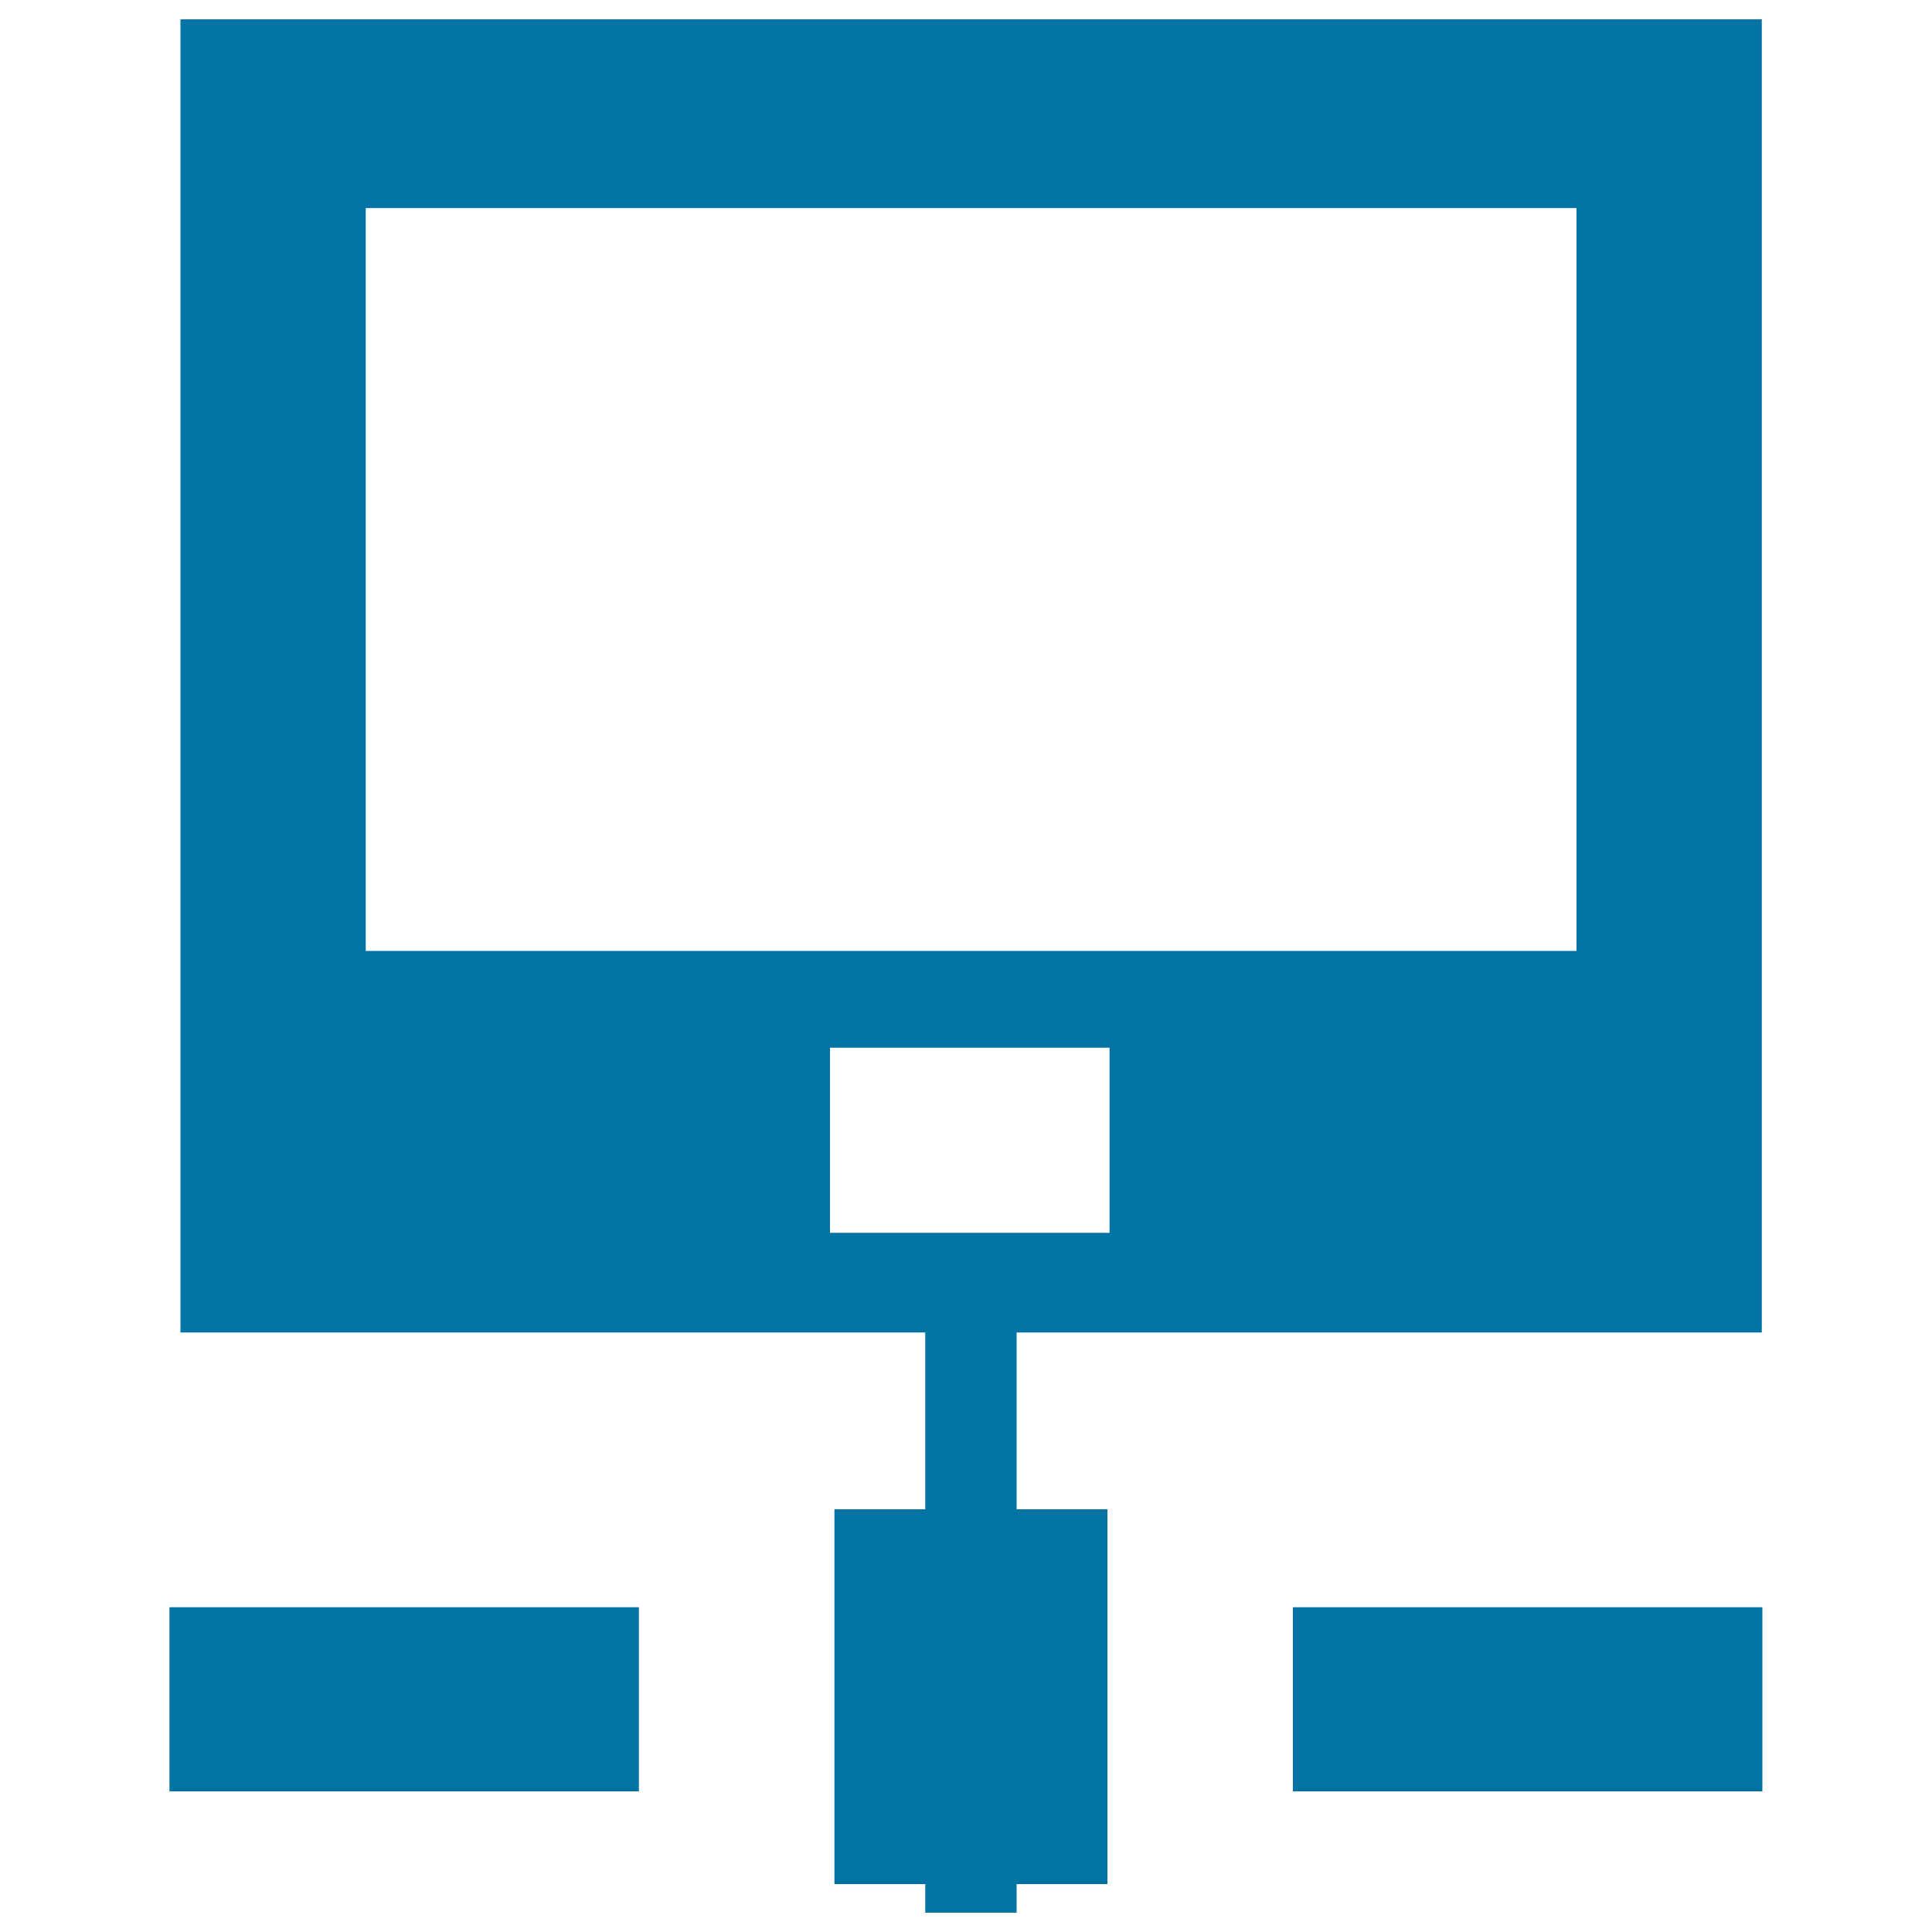
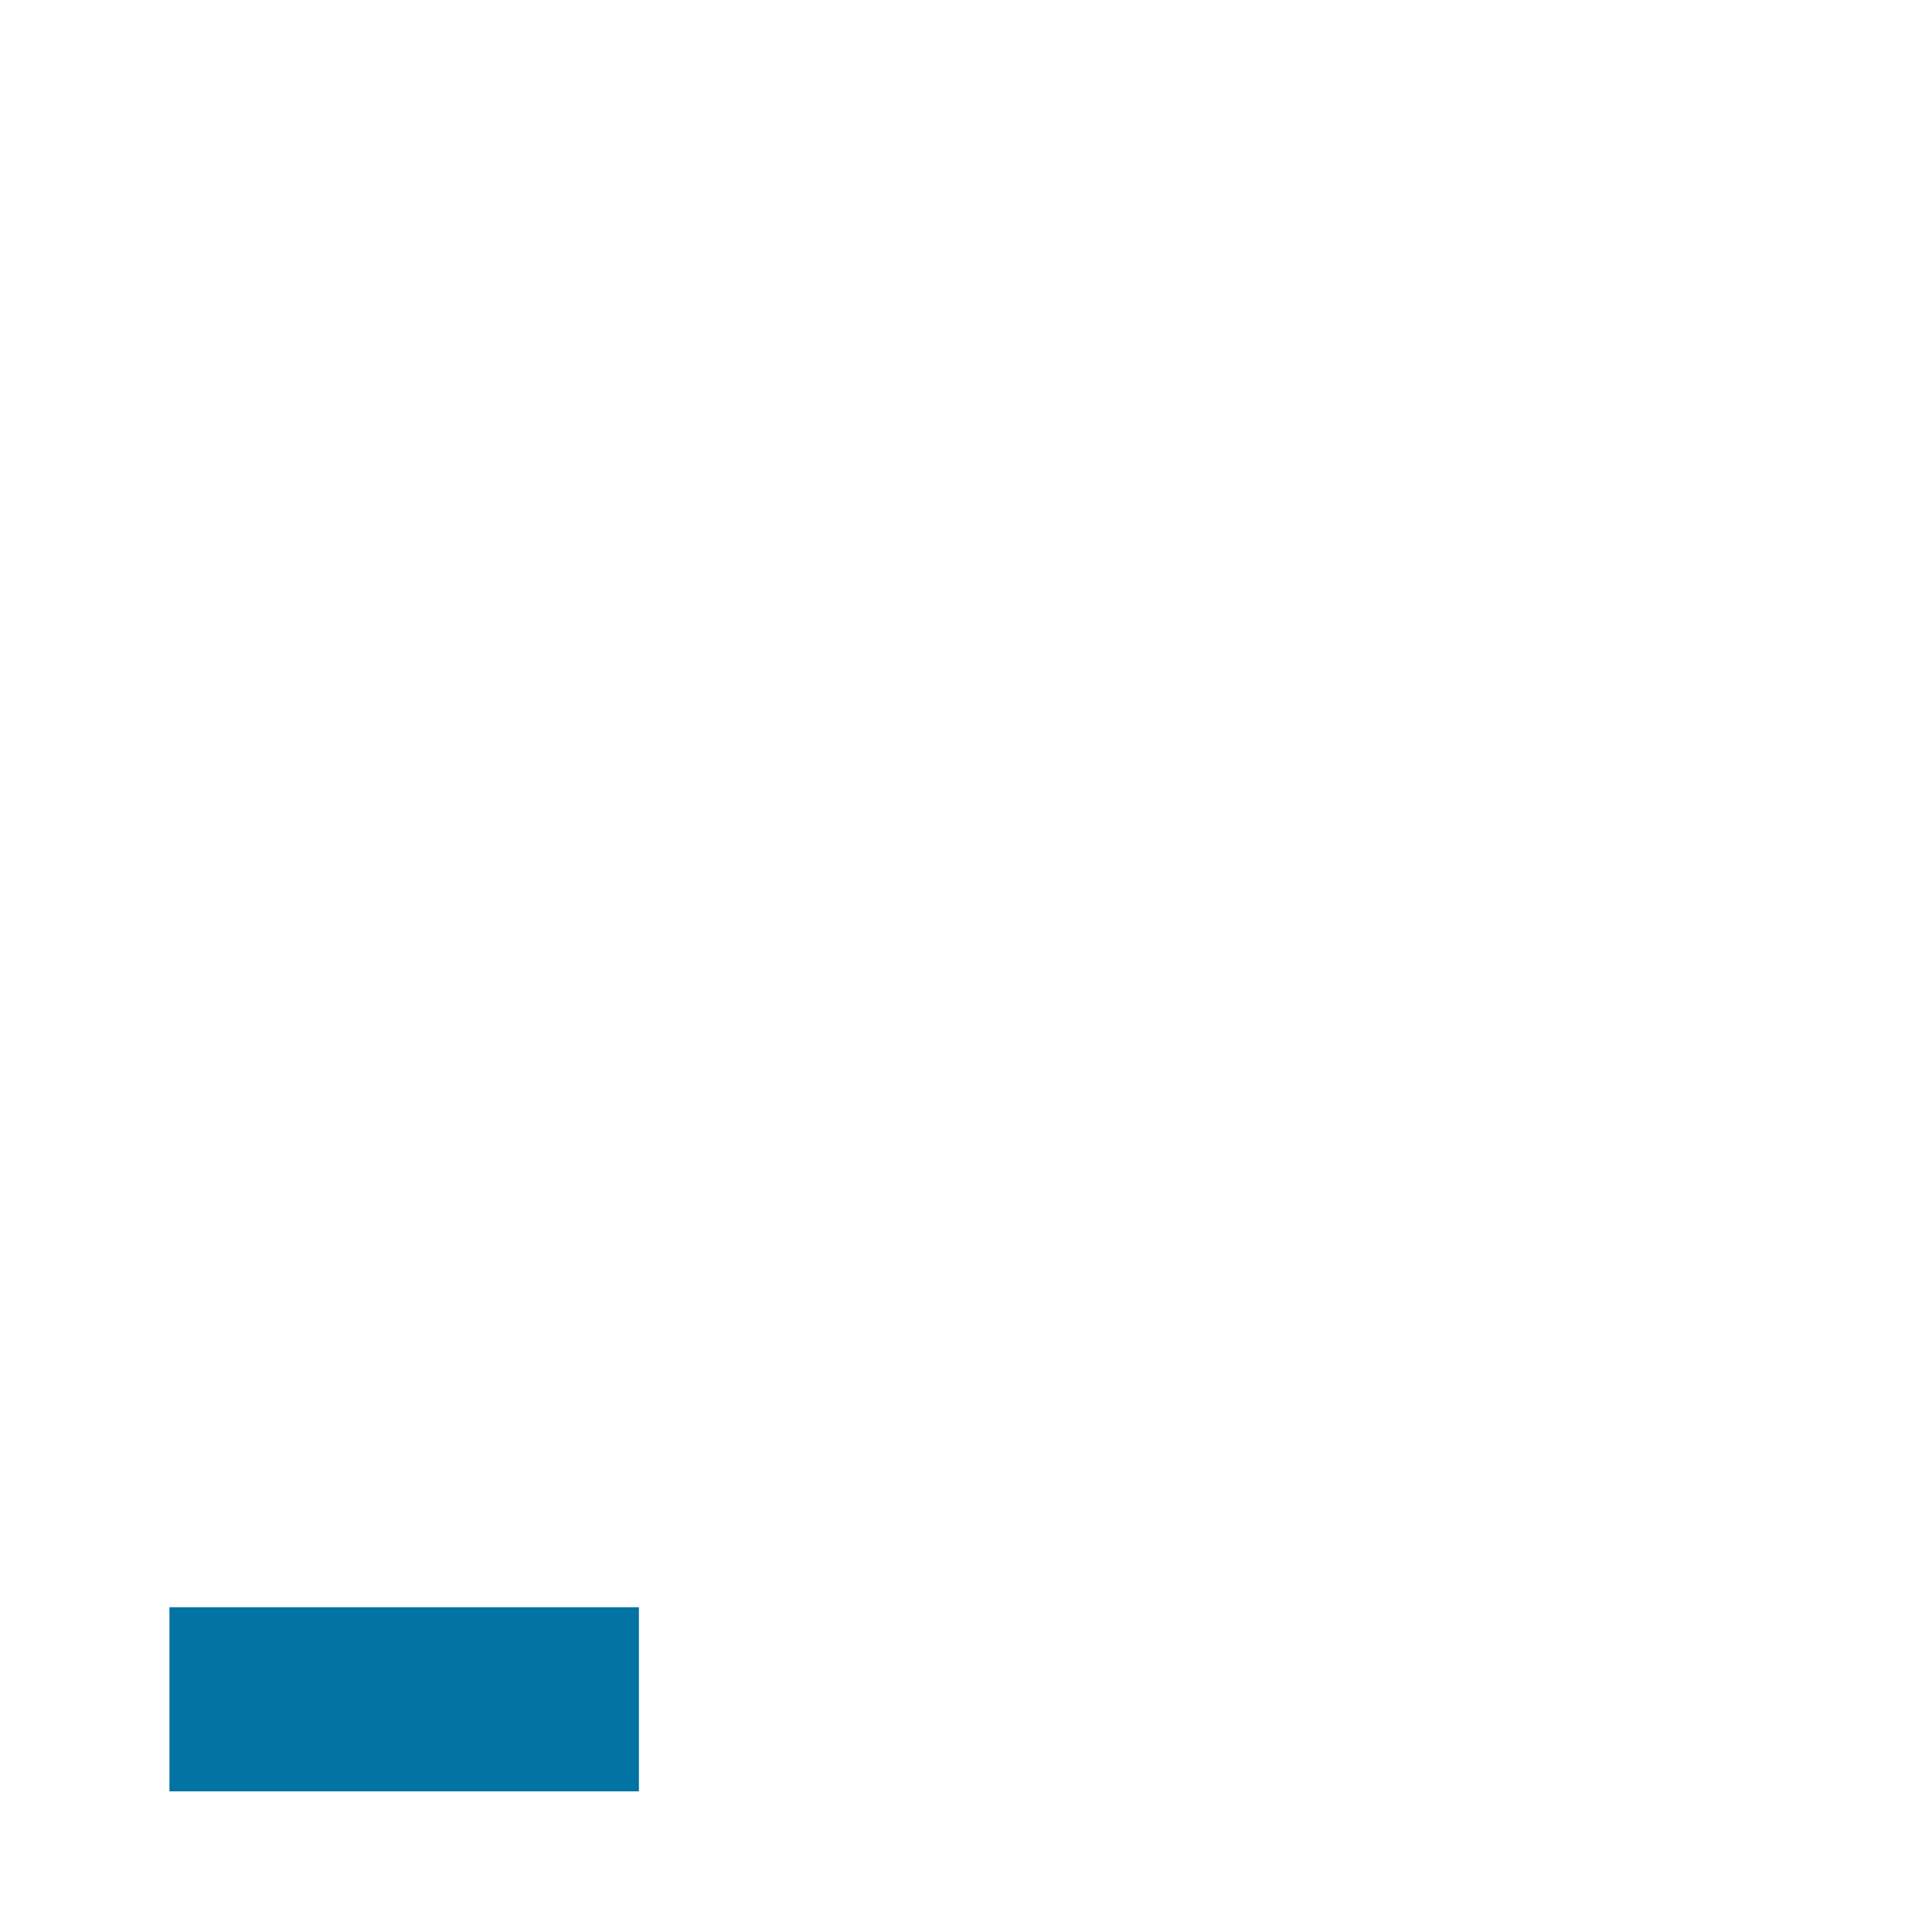
<svg xmlns="http://www.w3.org/2000/svg" viewBox="0 0 1000 1000" style="fill:#0273a2">
  <title>Monitor Screen SVG icon</title>
  <g>
    <g>
      <g>
-         <path d="M93.4,10h818.5v679.7H526.2v91.5h47v194h-47V990h-47.3v-14.8h-47v-194h47v-91.5H93.4V10L93.4,10z M429.6,542.3v95.8h144.7v-95.8H429.6L429.6,542.3z M189.3,107.7v384.5h626.7V107.7H189.3z" />
        <rect x="87.7" y="831.9" width="243" height="95.3" />
-         <rect x="669.2" y="831.9" width="243" height="95.3" />
      </g>
    </g>
  </g>
</svg>